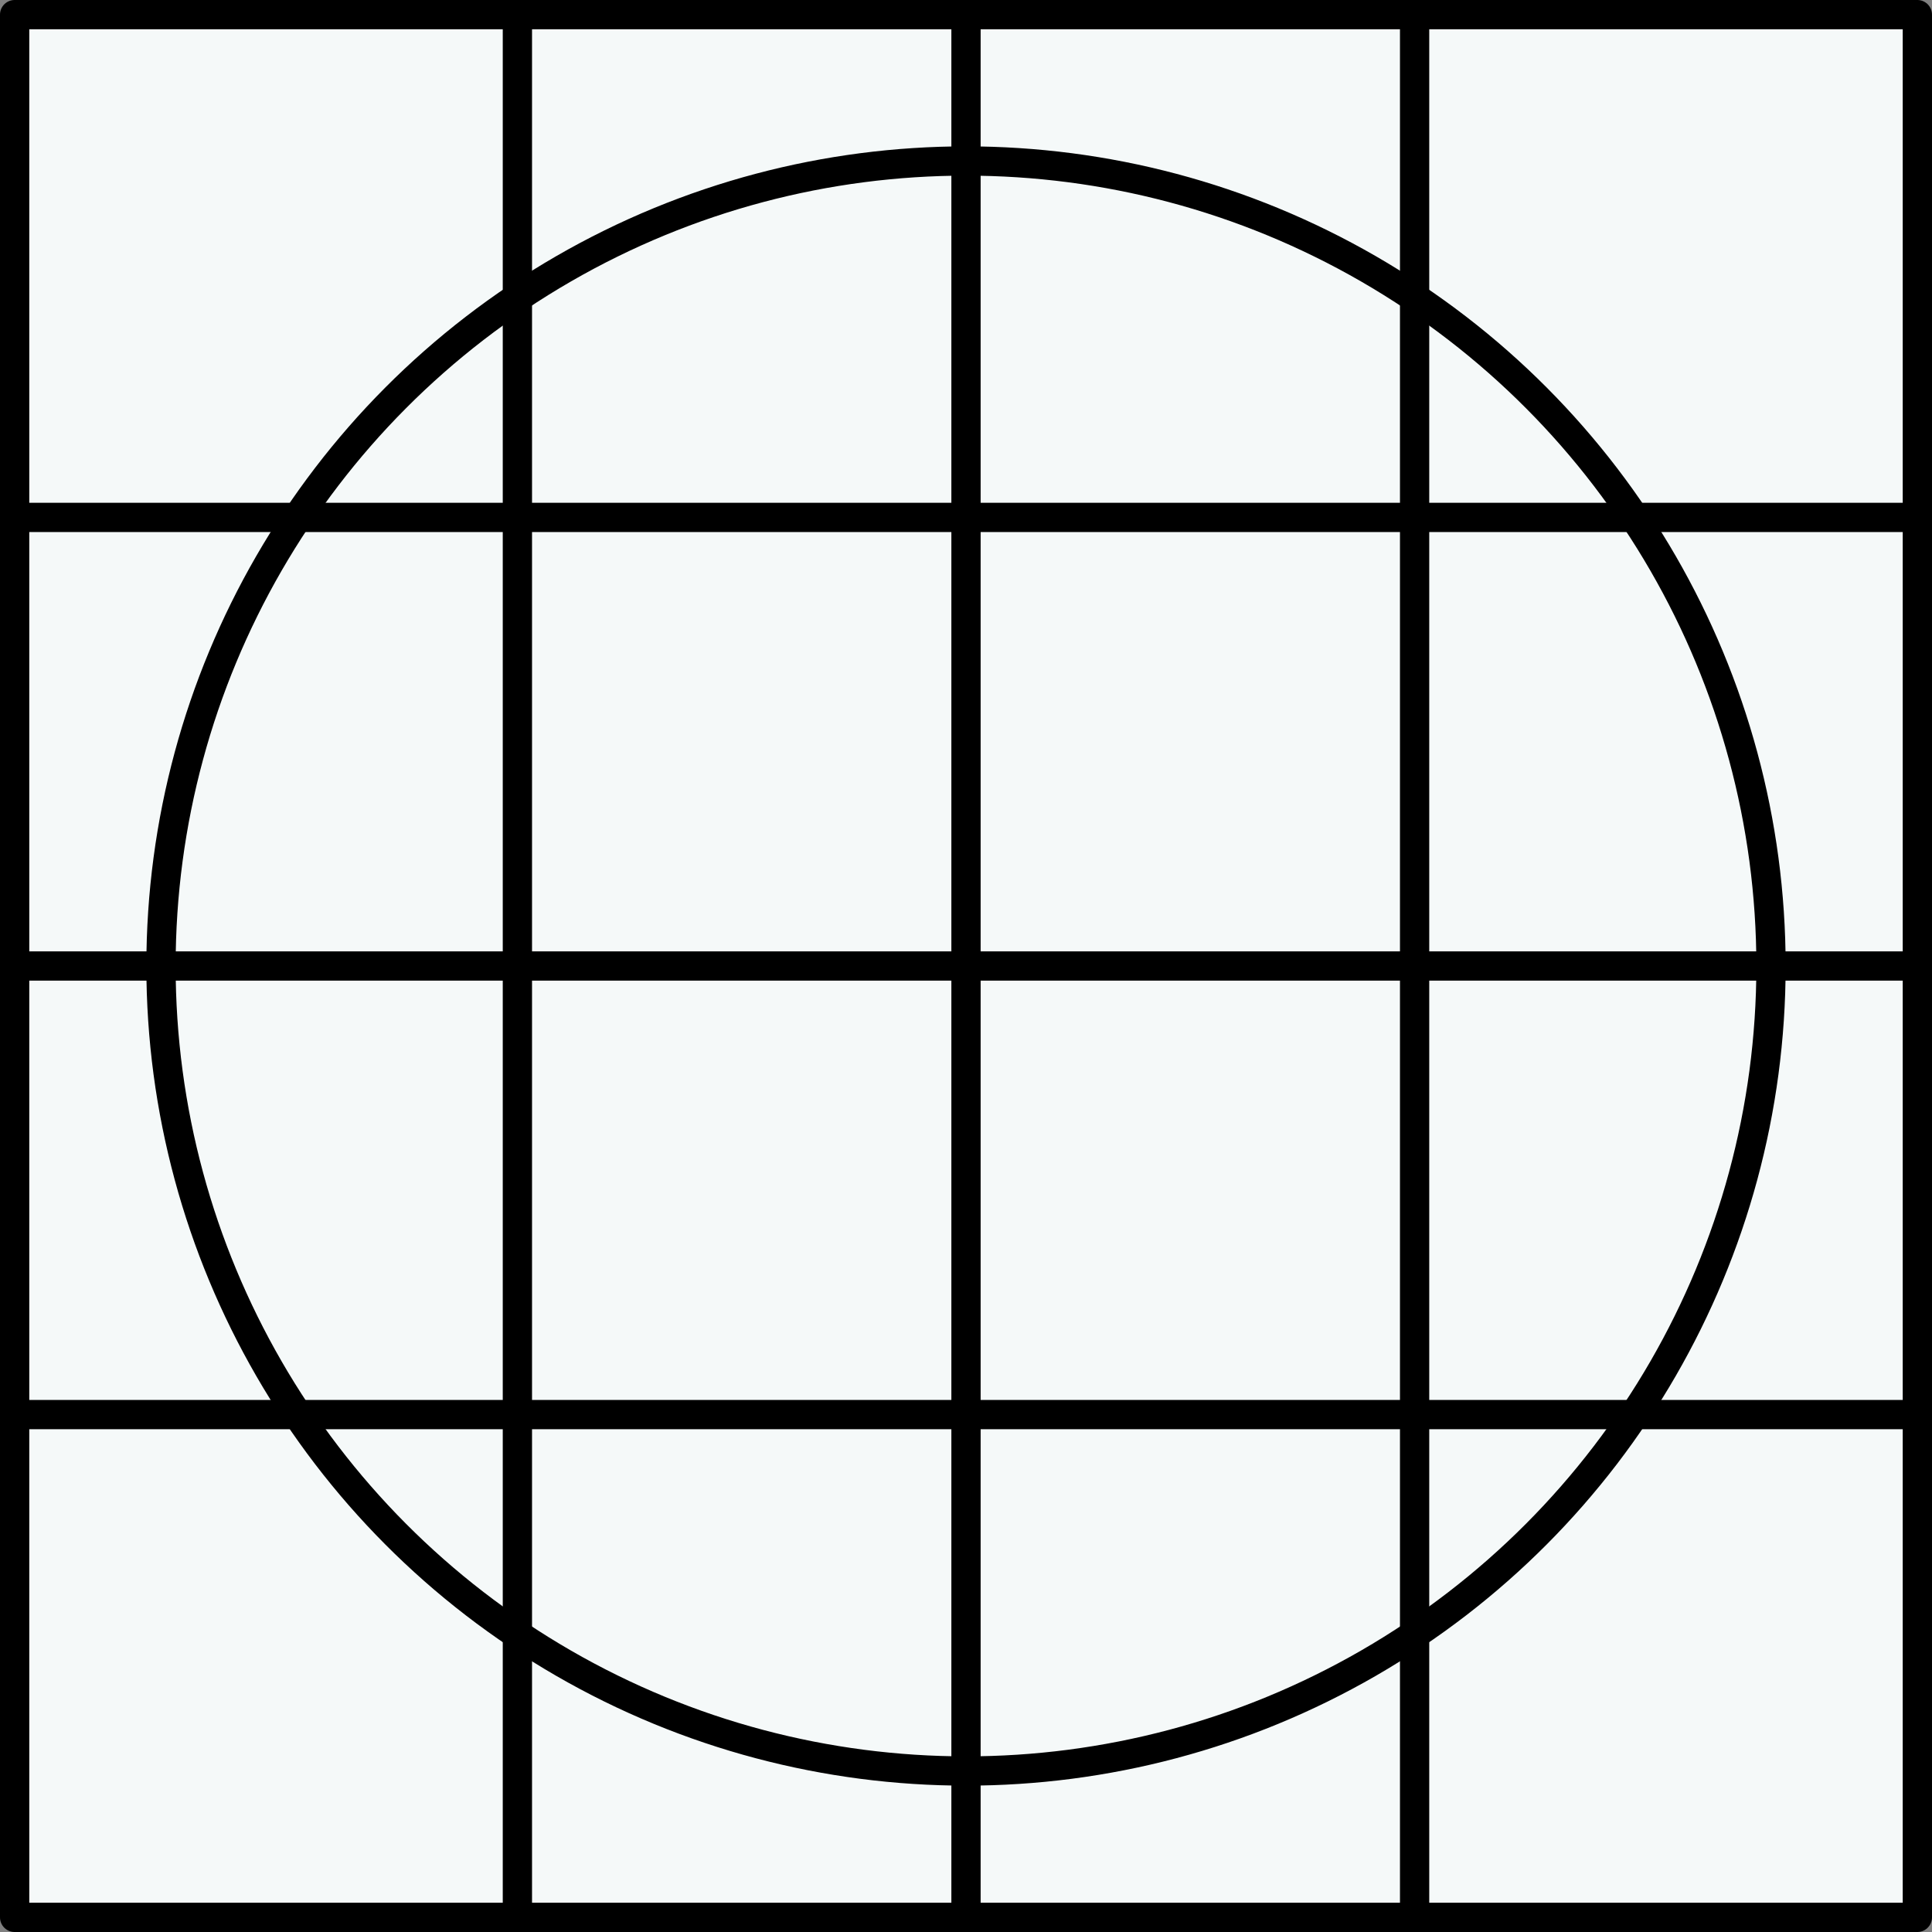
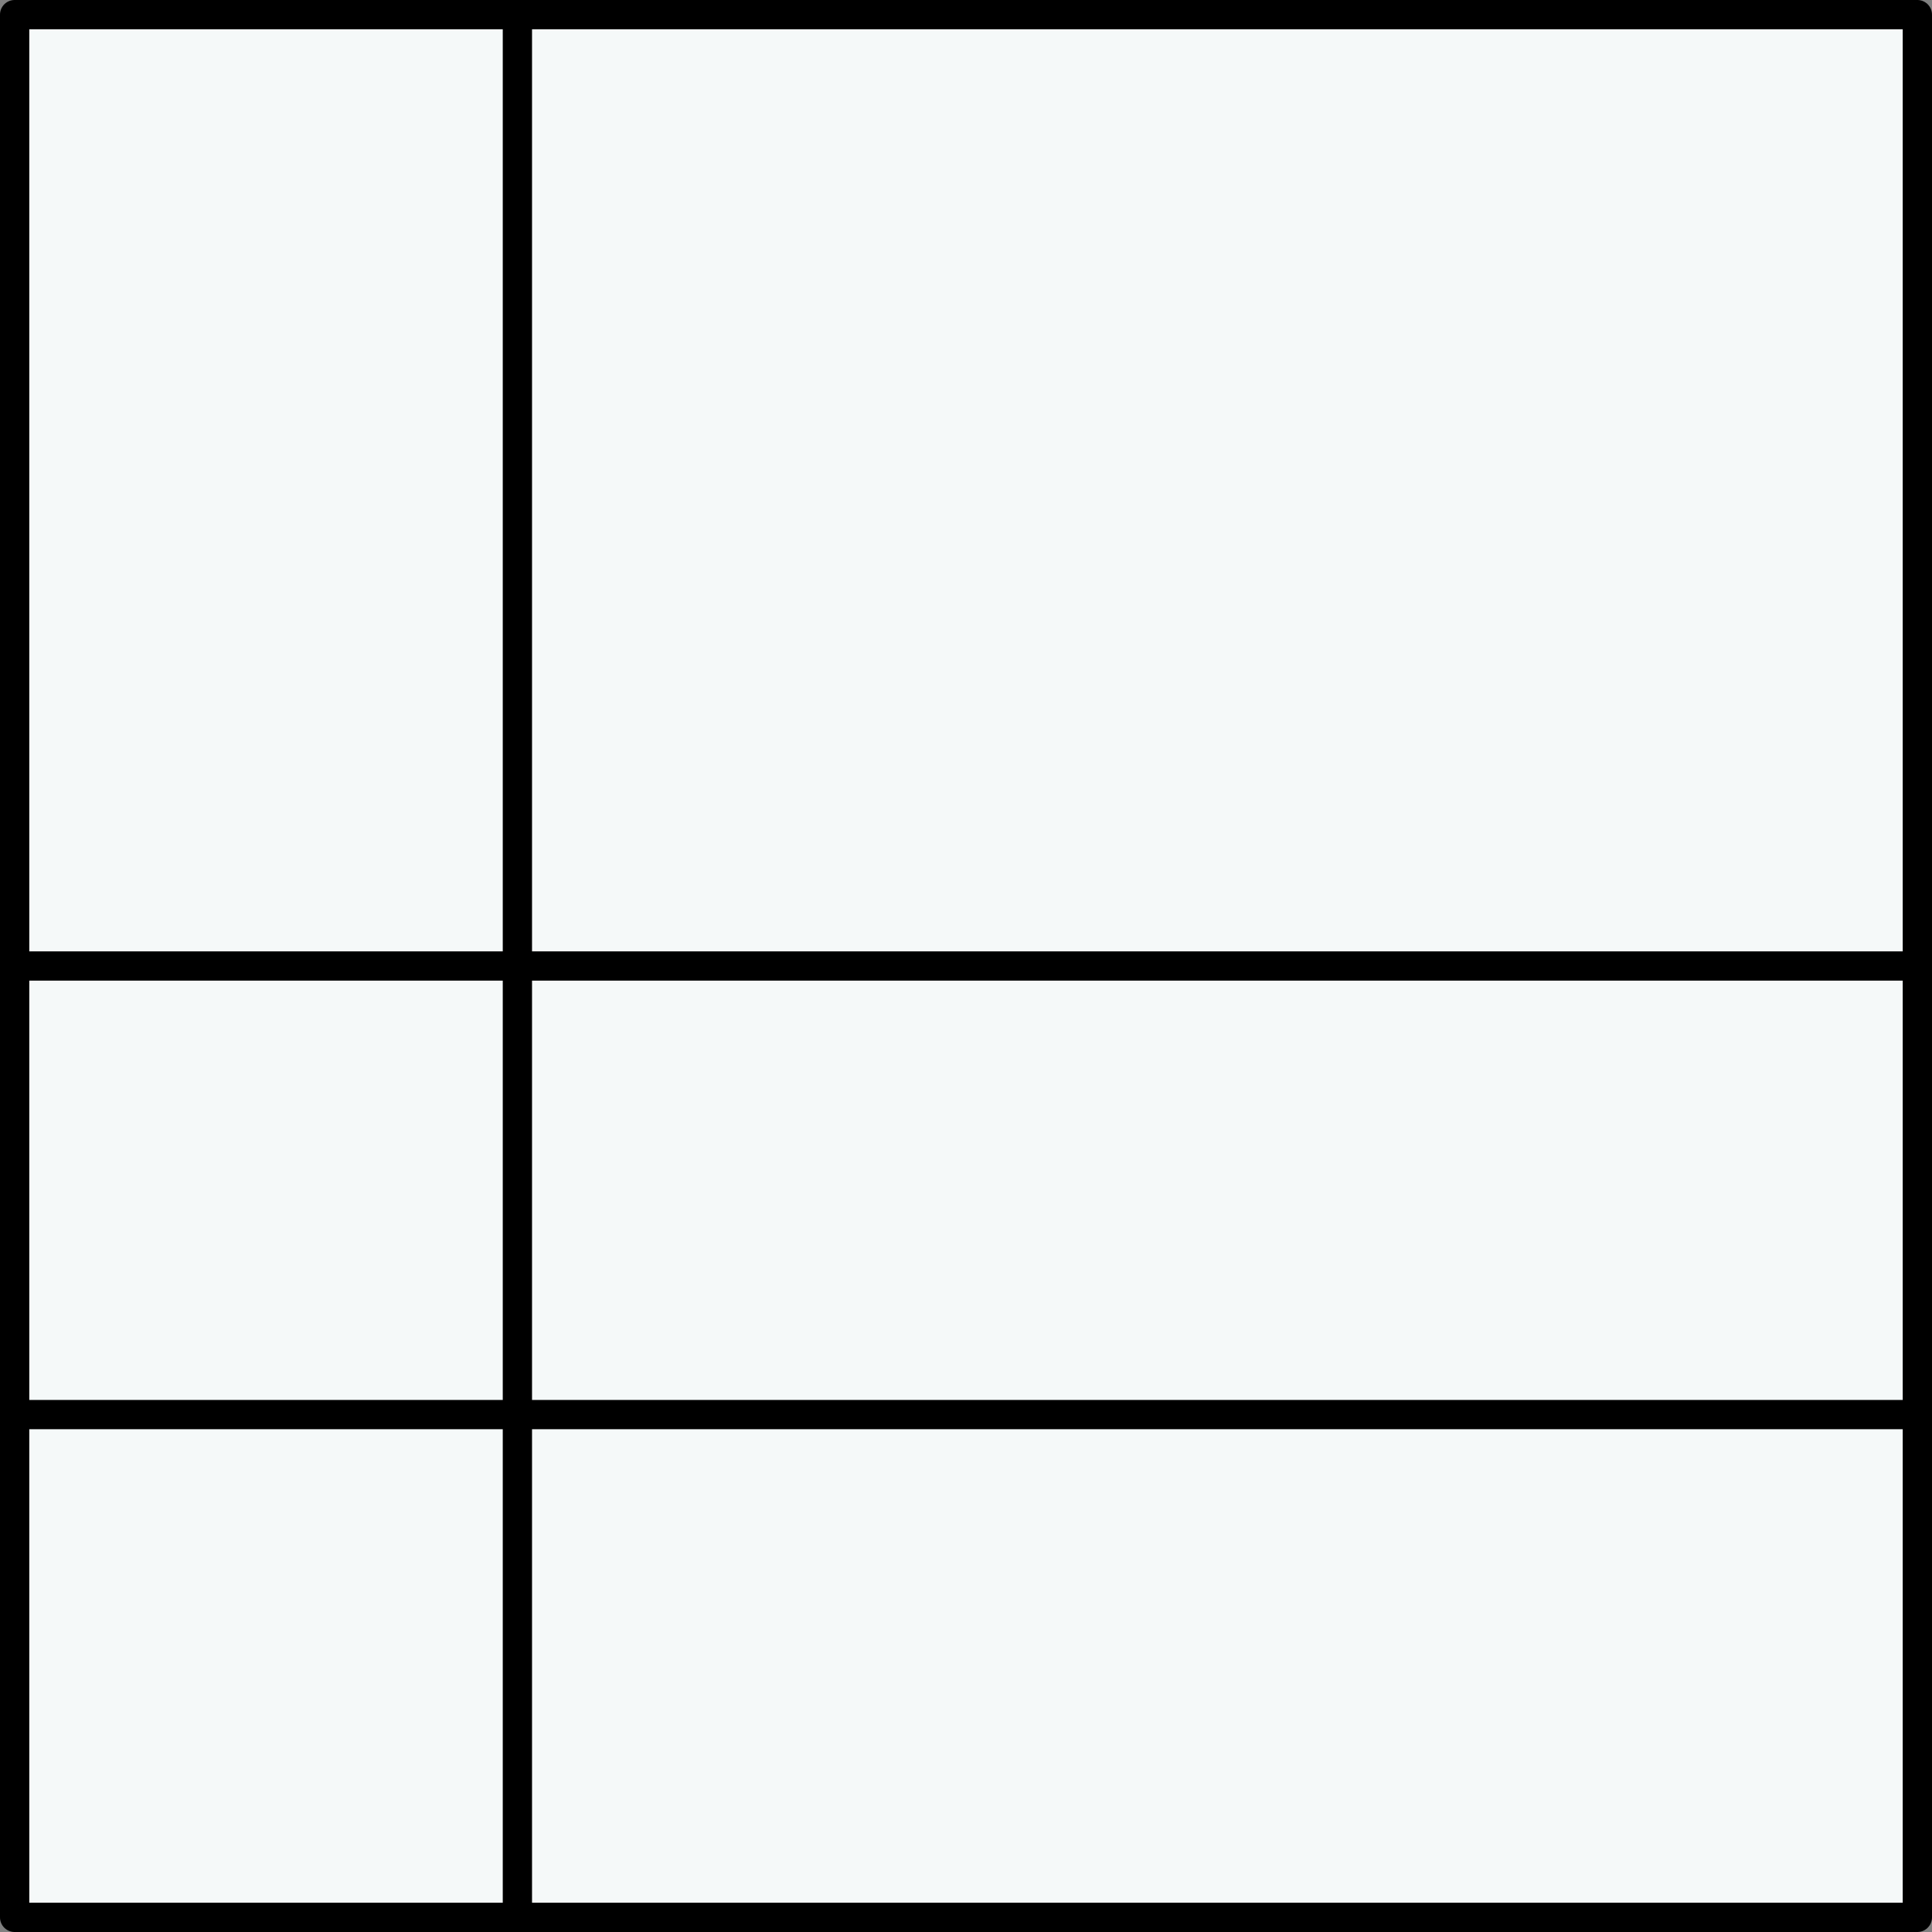
<svg xmlns="http://www.w3.org/2000/svg" viewBox="0 0 26.4 26.4">
  <rect x="0" y="0" width="26.4" height="26.4" fill="#808080" stroke="none" />
  <rect x="0.2" y="0.2" width="26" height="26" style="fill:#f5f9f9;stroke:#000;stroke-linecap:round;stroke-linejoin:round;stroke-width:0.4px" />
-   <circle cx="13.2" cy="13.2" r="11" style="fill:none;stroke:#000;stroke-linecap:round;stroke-linejoin:round;stroke-width:0.4px" />
-   <line x1="19.33" y1="0.2" x2="19.33" y2="26.2" style="fill:none;stroke:#000;stroke-linecap:round;stroke-linejoin:round;stroke-width:0.4px" />
-   <line x1="13.2" y1="0.2" x2="13.2" y2="26.2" style="fill:none;stroke:#000;stroke-linecap:round;stroke-linejoin:round;stroke-width:0.4px" />
  <line x1="7.07" y1="0.2" x2="7.07" y2="26.2" style="fill:none;stroke:#000;stroke-linecap:round;stroke-linejoin:round;stroke-width:0.4px" />
  <line x1="26.2" y1="19.33" x2="0.2" y2="19.33" style="fill:none;stroke:#000;stroke-linecap:round;stroke-linejoin:round;stroke-width:0.4px" />
  <line x1="26.2" y1="13.2" x2="0.2" y2="13.2" style="fill:none;stroke:#000;stroke-linecap:round;stroke-linejoin:round;stroke-width:0.4px" />
-   <line x1="26.2" y1="7.07" x2="0.2" y2="7.07" style="fill:none;stroke:#000;stroke-linecap:round;stroke-linejoin:round;stroke-width:0.4px" />
</svg>